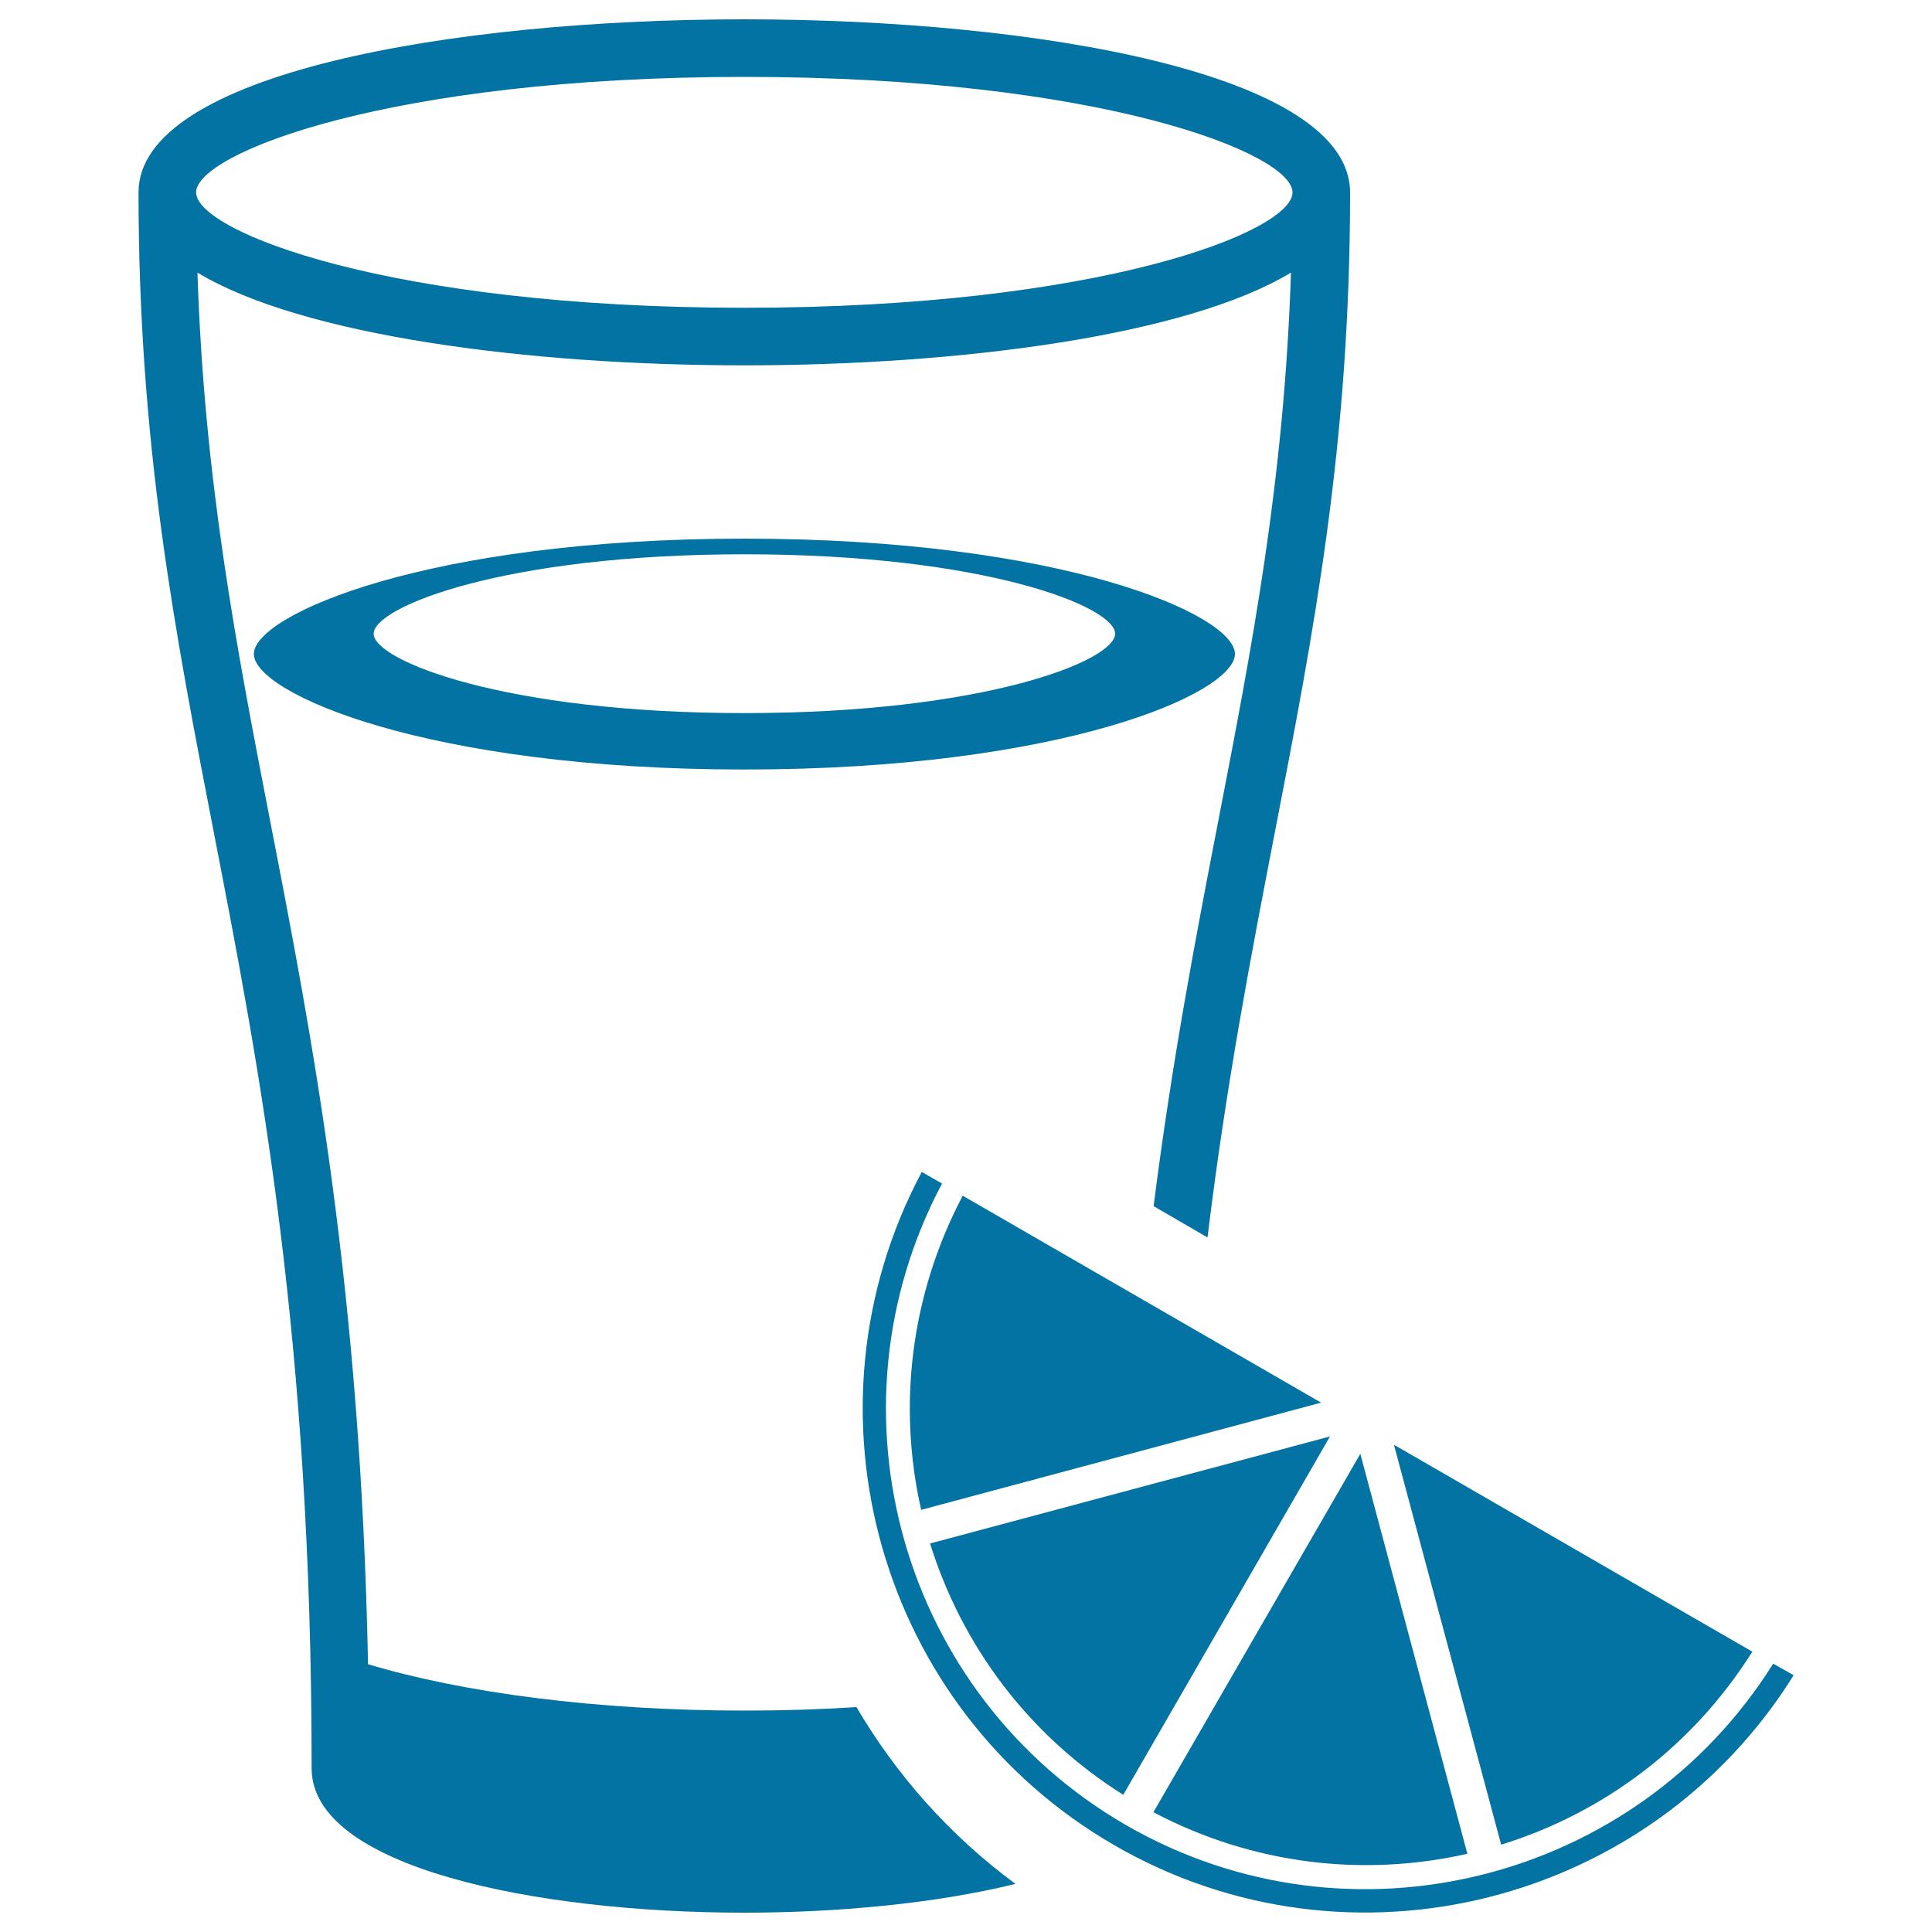
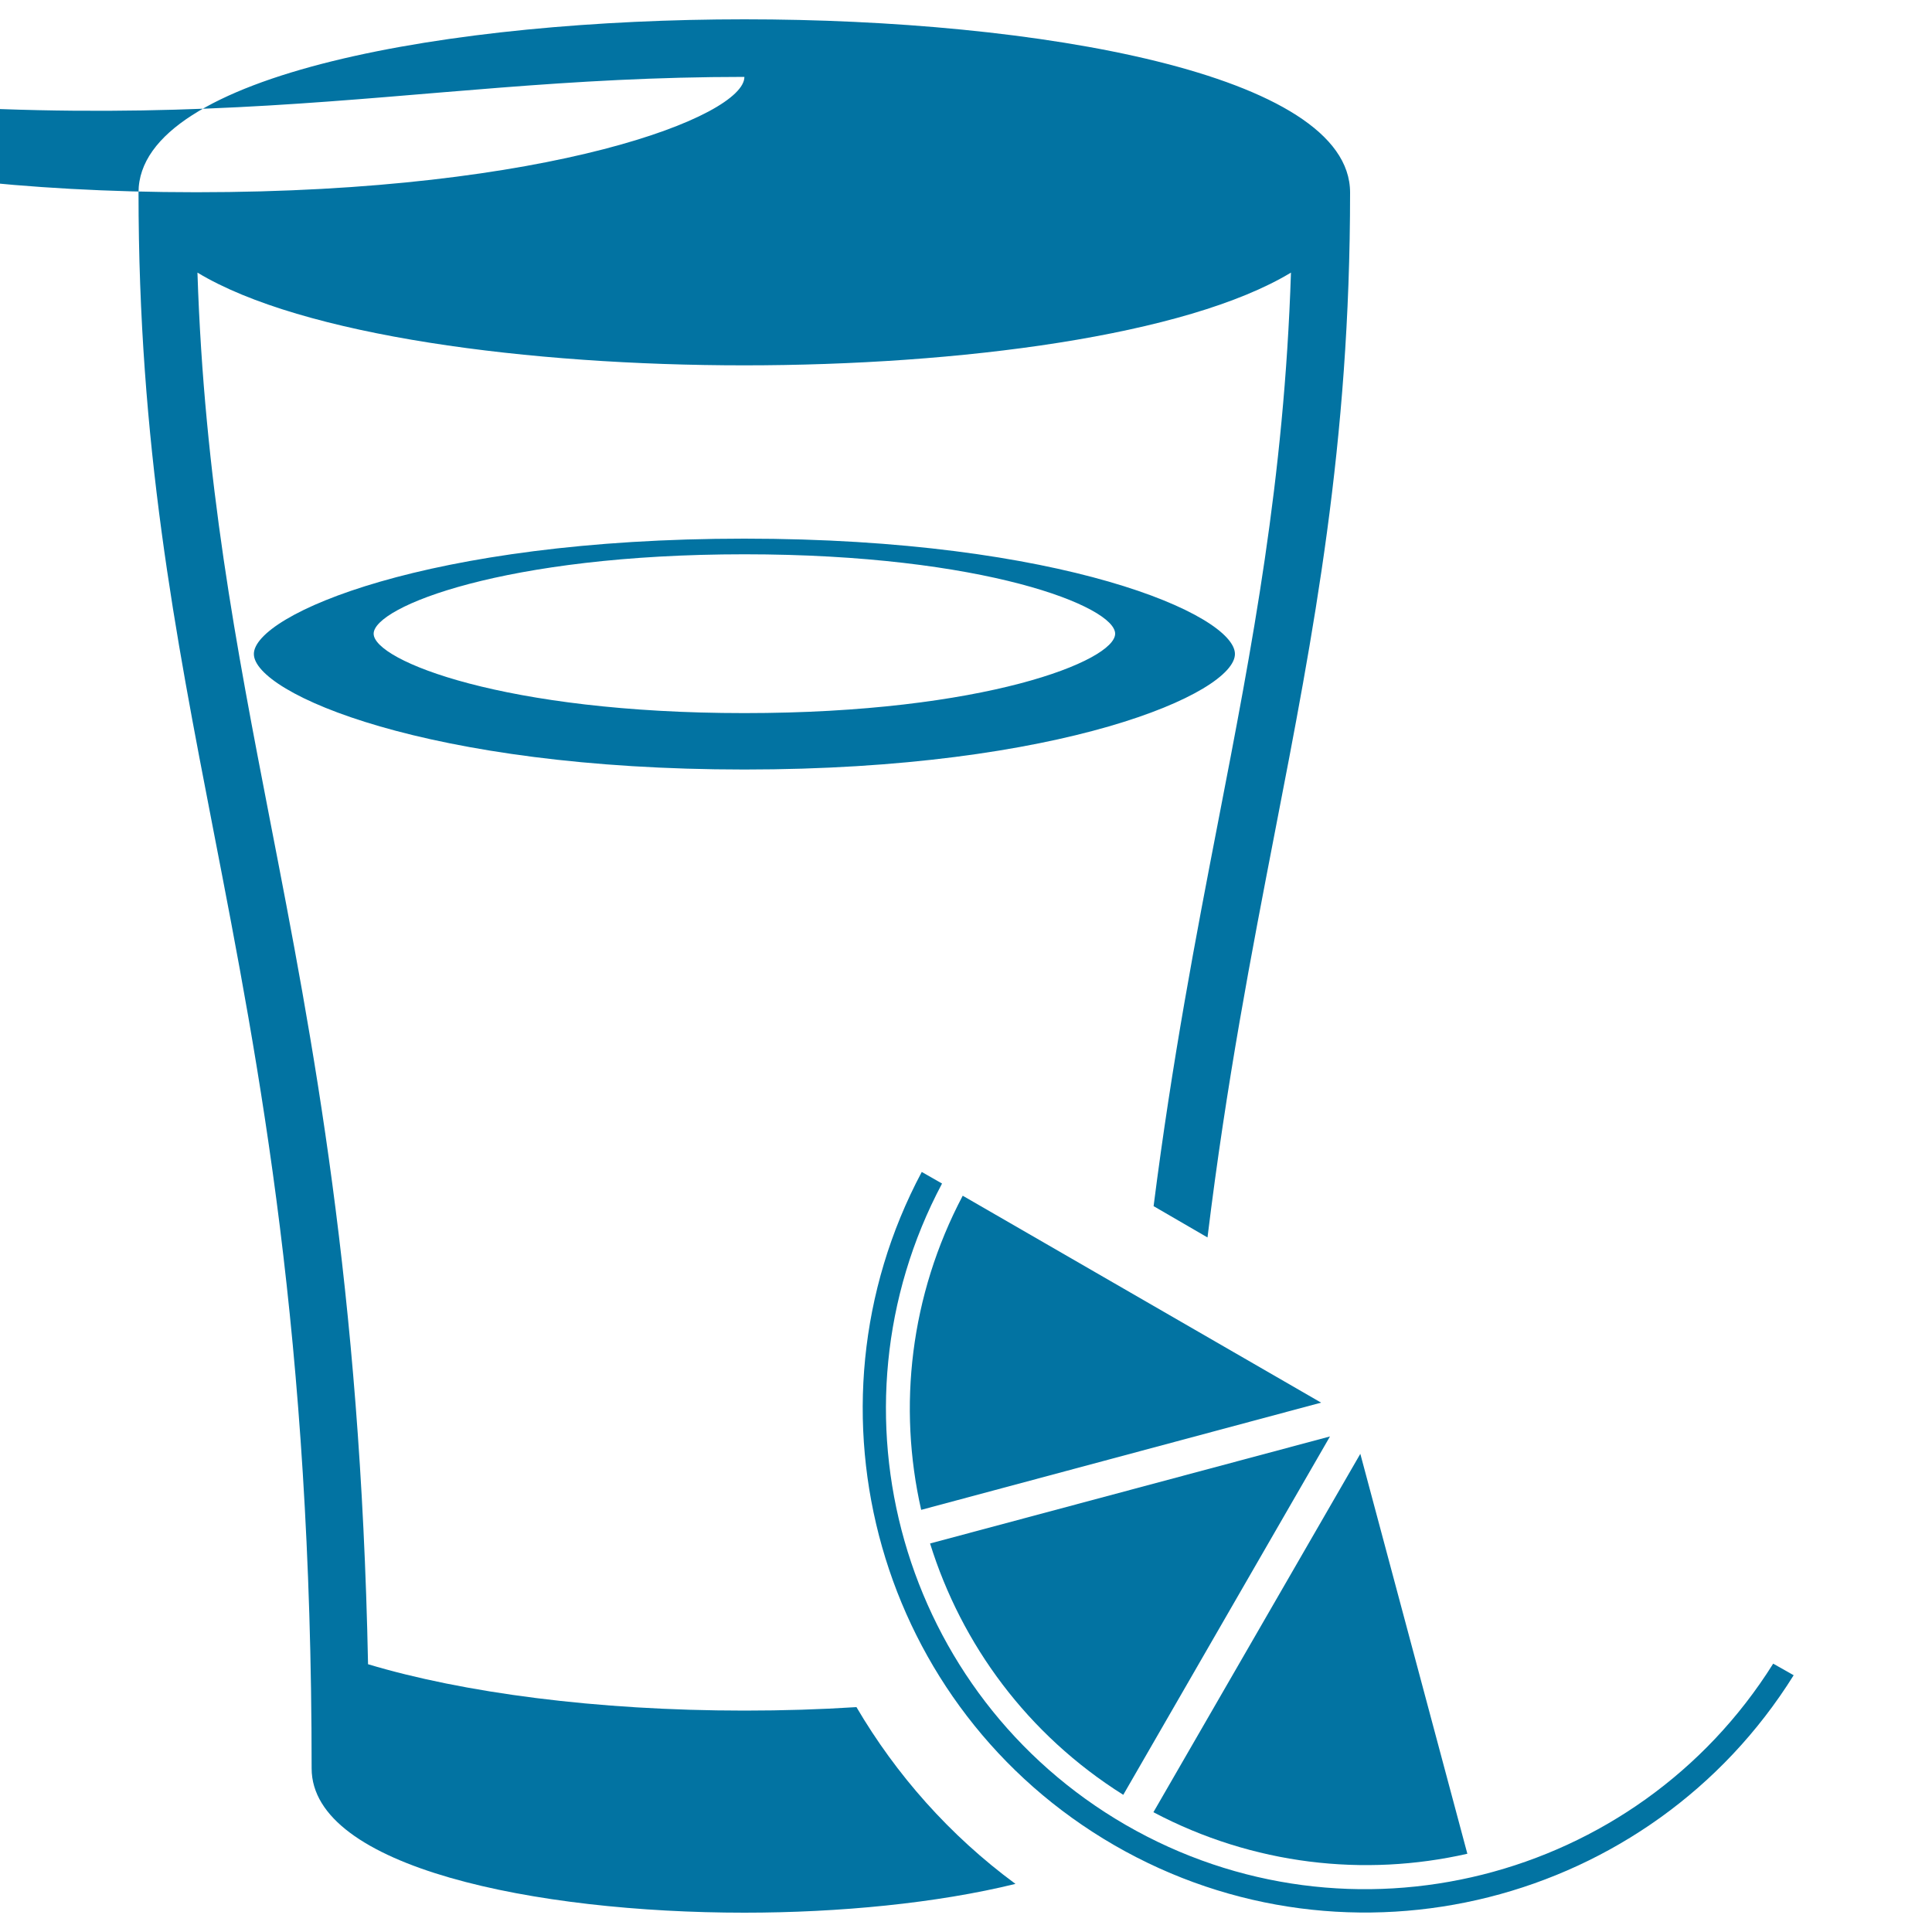
<svg xmlns="http://www.w3.org/2000/svg" viewBox="0 0 1000 1000" style="fill:#0273a2">
  <title>Lemonade On Glass With Lemon Slice SVG icon</title>
  <g>
    <g>
-       <path d="M443.3,883.6c-18.7,1.2-38,1.8-58,1.8c-76.8,0-145.8-9.3-194.8-24c-3.9-195.1-28.6-322.9-50.7-436.6c-17.5-90.3-34.1-176.2-37.6-283.7c54.1,32.7,171.6,48,283,48c111.4,0,228.9-15.3,283-48c-3.5,107.5-20.1,193.4-37.6,283.7c-11.6,59.9-23.9,124-33.5,199.5l27.9,16.2c9.8-80.3,22.8-147.3,34.9-209.9c20-103.1,38.9-200.5,38.9-330.9C698.9,38,536.3,10,385.3,10c-151,0-313.6,28-313.6,89.6c0,130.5,18.9,227.8,38.9,330.9c23.8,122.6,50.7,261.5,50.7,484.8c0,51.3,116.1,74.7,224,74.7c49,0,99.6-4.9,140.3-14.9C491.4,949.9,463.8,918.5,443.3,883.6z M385.3,39.8C568.9,39.8,669,79.3,669,99.6c0,20.3-100.1,59.7-283.7,59.7c-183.6,0-283.8-39.5-283.8-59.7C101.5,79.3,201.7,39.8,385.3,39.8z" />
+       <path d="M443.3,883.6c-18.7,1.2-38,1.8-58,1.8c-76.8,0-145.8-9.3-194.8-24c-3.9-195.1-28.6-322.9-50.7-436.6c-17.5-90.3-34.1-176.2-37.6-283.7c54.1,32.7,171.6,48,283,48c111.4,0,228.9-15.3,283-48c-3.5,107.5-20.1,193.4-37.6,283.7c-11.6,59.9-23.9,124-33.5,199.5l27.9,16.2c9.8-80.3,22.8-147.3,34.9-209.9c20-103.1,38.9-200.5,38.9-330.9C698.9,38,536.3,10,385.3,10c-151,0-313.6,28-313.6,89.6c0,130.5,18.9,227.8,38.9,330.9c23.8,122.6,50.7,261.5,50.7,484.8c0,51.3,116.1,74.7,224,74.7c49,0,99.6-4.9,140.3-14.9C491.4,949.9,463.8,918.5,443.3,883.6z M385.3,39.8c0,20.3-100.1,59.7-283.7,59.7c-183.6,0-283.8-39.5-283.8-59.7C101.5,79.3,201.7,39.8,385.3,39.8z" />
      <path d="M759.5,959.5l-55.4-207L597,938C648.7,965.3,706.2,971.6,759.5,959.5z" />
      <path d="M581.4,929l107-185.5l-207,55.4C497.7,851.2,531.8,897.8,581.4,929z" />
      <path d="M476.8,781.5l207-55.5L498.3,618.9C471,670.7,464.7,728.2,476.8,781.5z" />
-       <path d="M907,854.9L721.5,747.8l55.5,207C829.3,938.6,875.8,904.5,907,854.9z" />
      <path d="M917.8,861.1c-70.7,112.8-218.9,150.6-335.1,83.5c-116.2-67.2-157.6-214.4-95.1-332l-10.5-6c-65.7,123.4-22.3,278,99.7,348.5c121.9,70.4,277.6,30.6,351.6-88L917.8,861.1z" />
      <path d="M639.2,338.5c0-20.3-89.6-59.7-253.9-59.7c-164.3,0-253.9,39.5-253.9,59.7c0,20.3,89.6,59.8,253.9,59.8C549.6,398.3,639.2,358.8,639.2,338.5z M385.3,369.1c-124.2,0-191.9-27.2-191.9-41.1c0-13.9,67.8-41.1,191.9-41.1c124.2,0,191.9,27.1,191.9,41.1C577.2,342,509.5,369.1,385.3,369.1z" />
    </g>
  </g>
</svg>